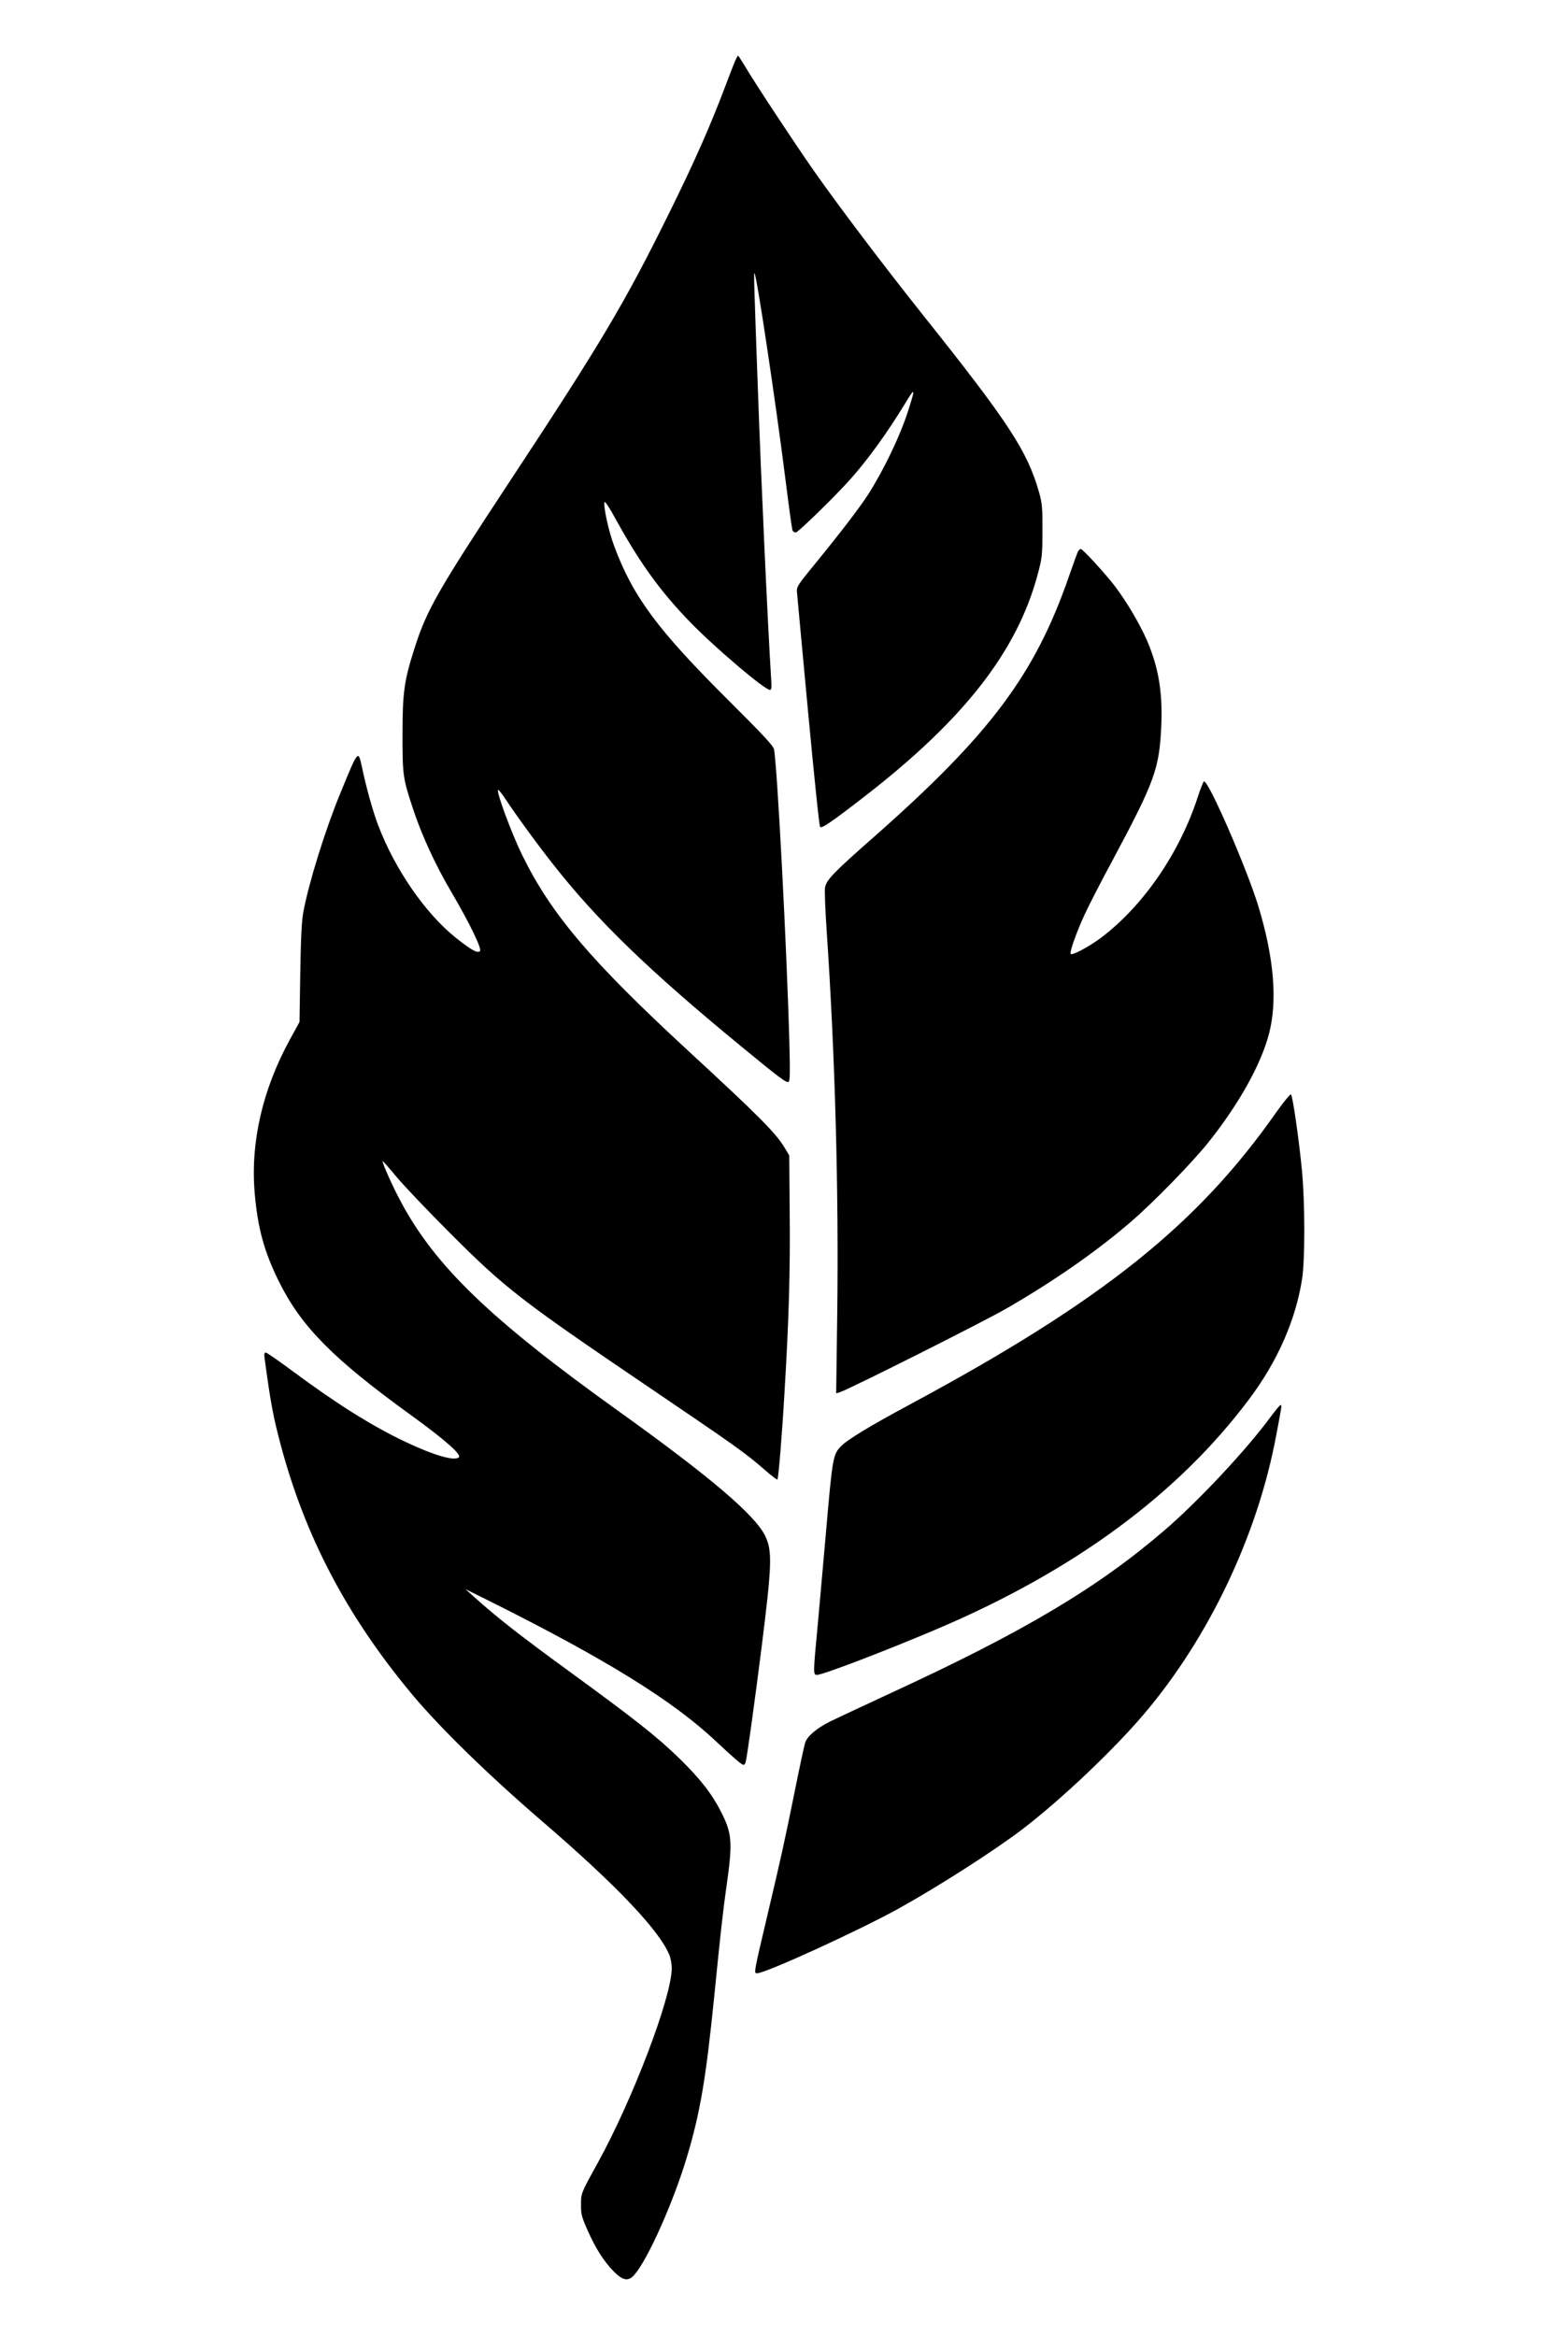
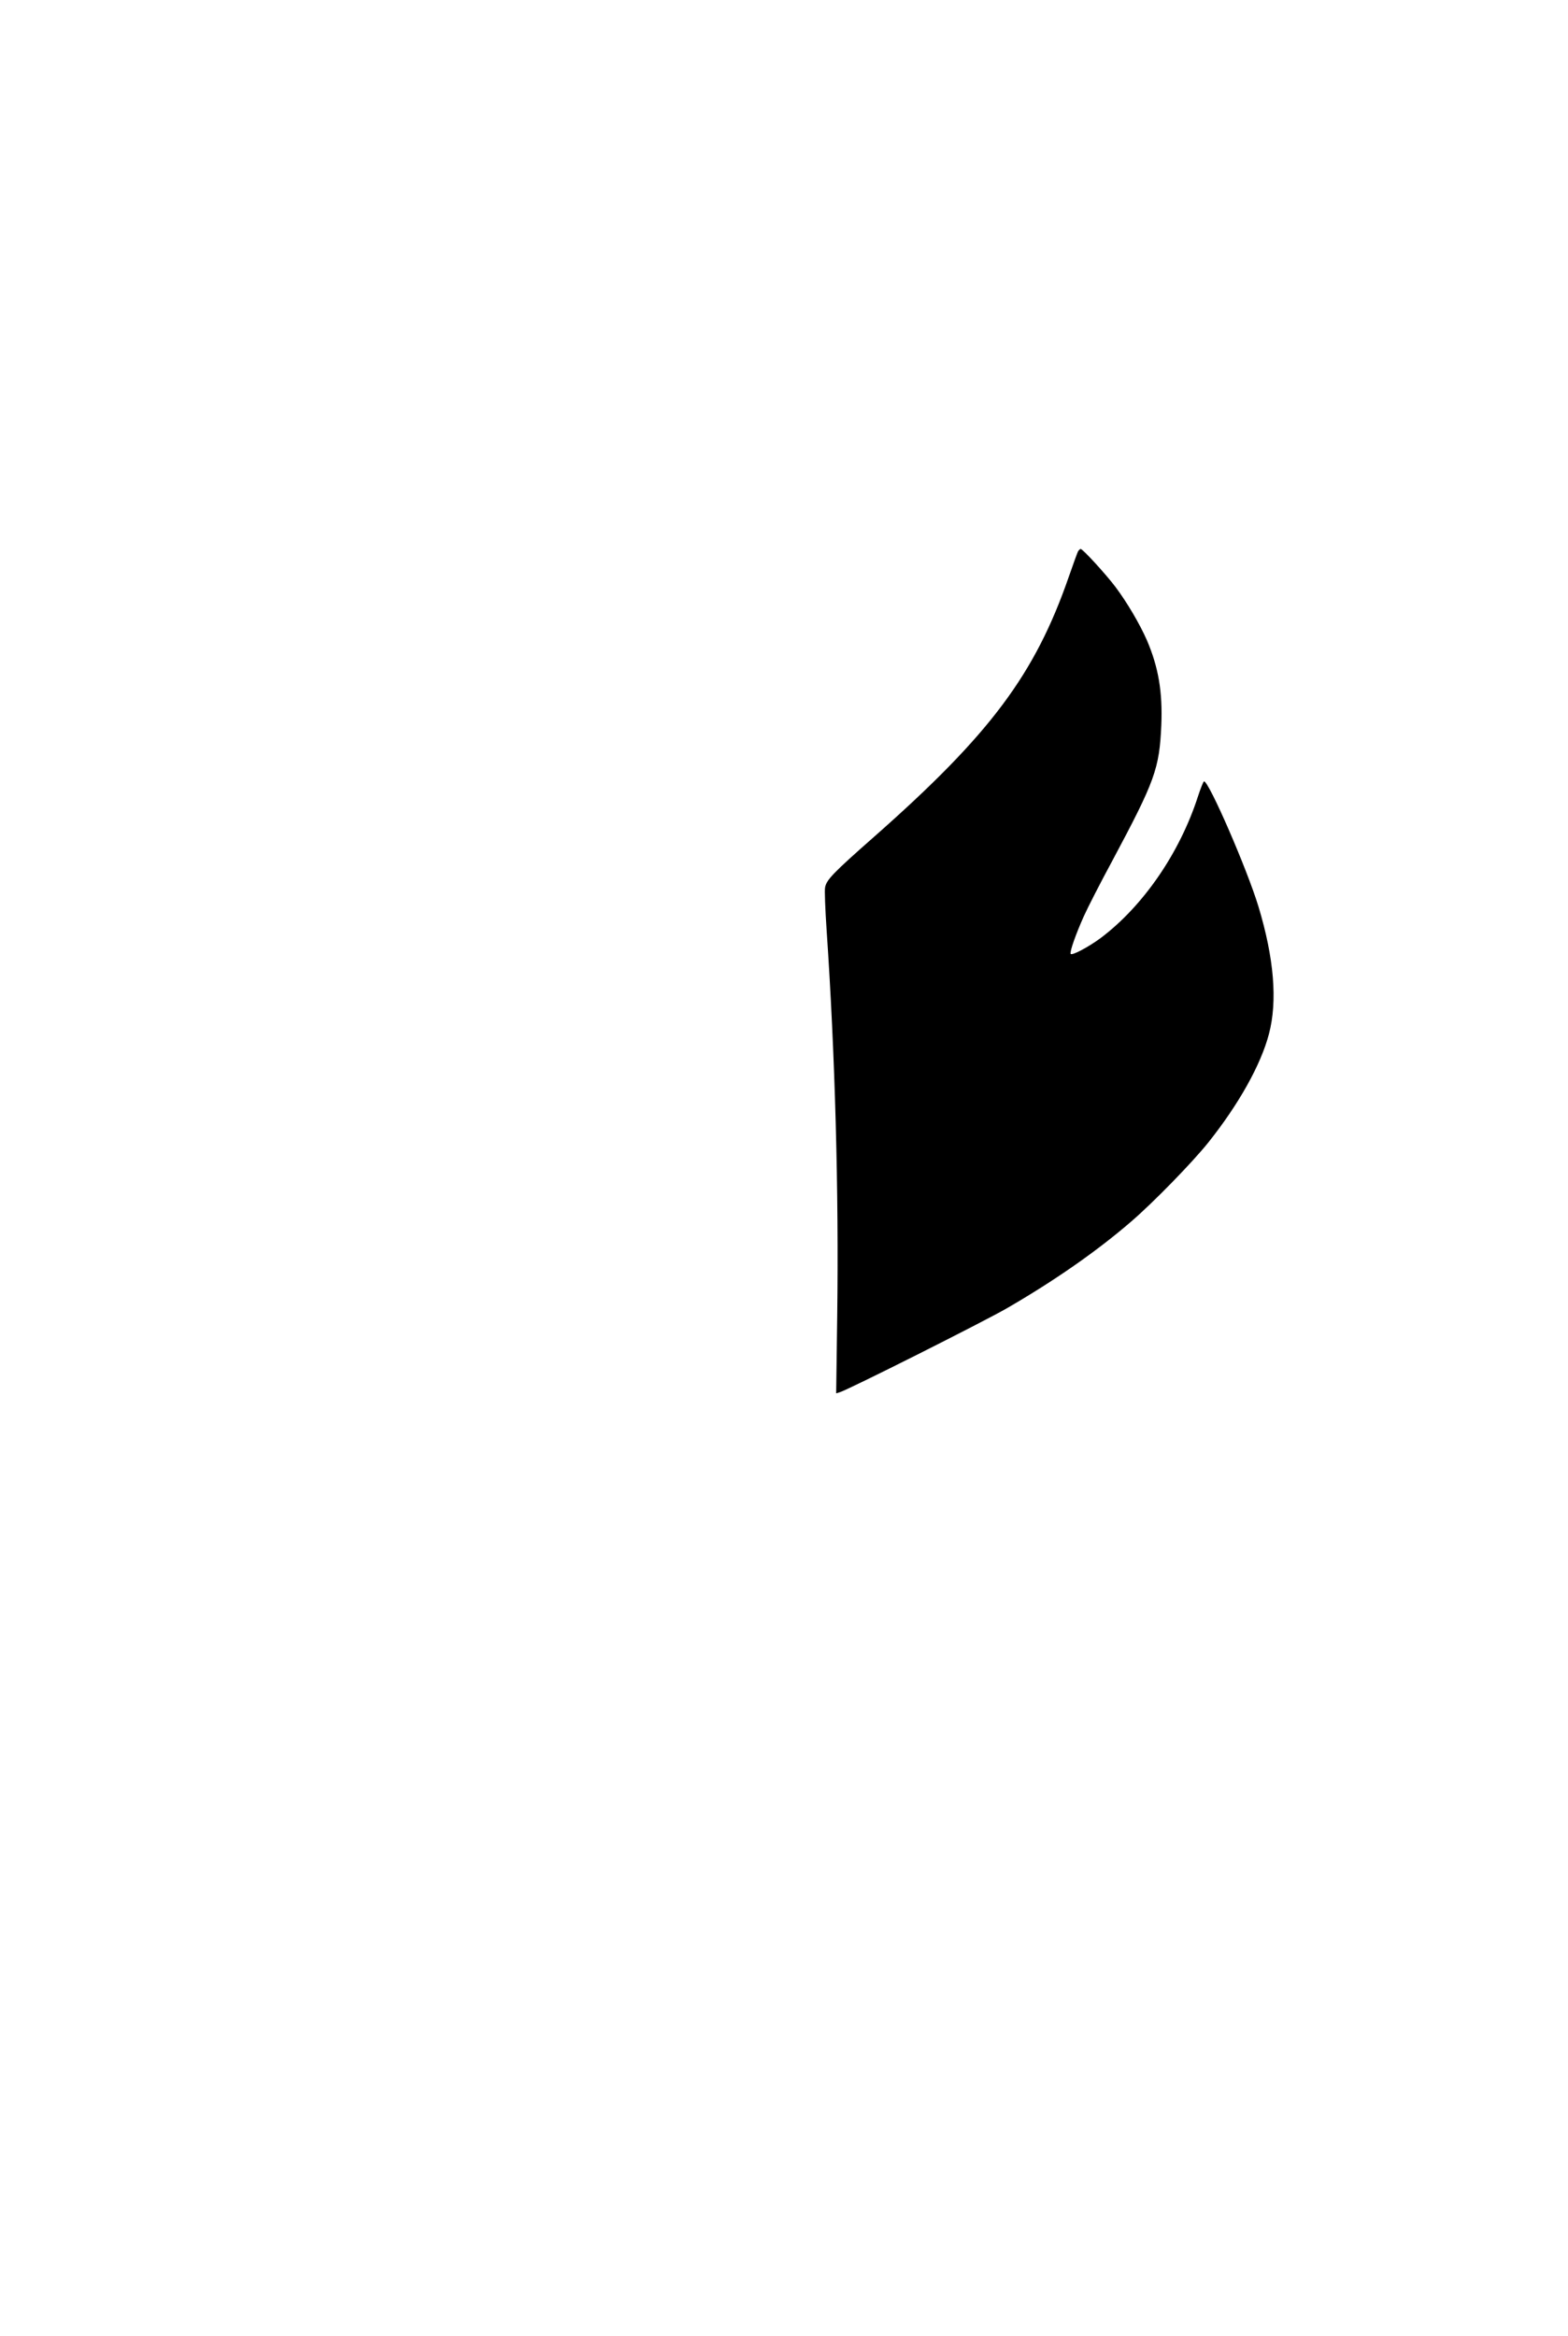
<svg xmlns="http://www.w3.org/2000/svg" version="1.0" width="784pt" height="1168pt" viewBox="0 0 1046 1558" preserveAspectRatio="xMidYMid meet">
  <g transform="translate(0,1558) scale(0.1,-0.1)" fill="#000000" stroke="none">
-     <path d="M4905 15178 c-8 -18 -40 -100 -71 -183 -97 -256 -199 -488 -368 -830 -296 -600 -450 -861 -1066 -1795 -477 -724 -553 -856 -633 -1107 -71 -221 -82 -298 -82 -583 0 -273 3 -290 71 -496 56 -170 149 -373 253 -549 124 -211 207 -383 193 -397 -17 -17 -59 7 -163 90 -201 161 -405 456 -515 746 -35 90 -79 247 -109 389 -26 120 -24 122 -145 -173 -101 -245 -209 -593 -246 -789 -12 -63 -17 -172 -21 -411 l-5 -325 -63 -115 c-183 -333 -265 -687 -236 -1026 20 -234 64 -393 161 -589 151 -304 361 -516 885 -895 229 -166 339 -264 315 -280 -34 -24 -166 15 -355 104 -223 106 -458 253 -750 470 -93 69 -175 126 -182 126 -9 0 -12 -11 -8 -37 40 -297 57 -388 106 -573 164 -616 440 -1143 873 -1664 186 -224 512 -542 871 -851 490 -421 780 -725 849 -890 10 -22 17 -63 17 -91 1 -190 -260 -876 -493 -1298 -115 -209 -112 -203 -112 -281 -1 -61 5 -82 43 -168 54 -122 108 -207 174 -275 63 -64 100 -70 141 -21 92 108 263 495 350 789 88 295 126 523 181 1070 41 412 59 574 80 720 43 298 39 359 -30 497 -62 124 -139 225 -281 364 -152 148 -300 264 -736 582 -327 238 -484 361 -634 496 l-59 53 155 -77 c776 -387 1228 -666 1515 -937 123 -115 173 -158 185 -158 5 0 11 8 14 17 9 29 63 422 106 763 70 559 73 646 24 748 -68 139 -366 393 -979 832 -853 611 -1223 967 -1453 1400 -53 98 -125 260 -119 266 2 2 43 -45 92 -104 49 -59 211 -229 360 -378 360 -361 472 -448 1295 -1006 615 -417 668 -454 808 -576 40 -35 76 -62 78 -59 7 7 31 296 48 592 29 484 38 802 34 1187 l-3 383 -27 45 c-59 101 -167 210 -643 649 -653 603 -916 912 -1110 1306 -68 138 -171 413 -163 437 2 6 26 -23 52 -63 72 -109 217 -308 325 -444 288 -365 628 -695 1236 -1195 271 -223 311 -253 326 -244 9 5 10 67 5 254 -17 634 -81 1857 -103 1965 -4 22 -81 104 -298 320 -477 474 -643 697 -768 1035 -36 96 -71 254 -65 291 2 13 32 -32 87 -133 155 -279 290 -465 486 -667 164 -169 496 -451 531 -451 11 0 12 16 8 78 -23 369 -67 1326 -88 1922 -26 715 -28 785 -23 780 15 -15 140 -848 207 -1378 22 -176 43 -328 46 -336 3 -9 14 -16 23 -16 15 0 271 250 368 360 115 129 247 313 360 499 69 114 71 108 21 -48 -53 -166 -161 -391 -265 -555 -58 -90 -186 -257 -351 -459 -126 -154 -129 -159 -125 -200 2 -23 35 -382 74 -797 39 -415 74 -759 80 -764 11 -12 78 34 304 209 658 511 1010 963 1147 1474 29 108 32 128 32 291 1 156 -2 184 -23 260 -78 273 -202 463 -768 1173 -273 343 -562 725 -737 974 -125 179 -394 586 -455 691 -24 39 -45 72 -47 72 -3 0 -11 -15 -19 -32z" />
    <path d="M7191 11903 c-5 -10 -32 -85 -61 -168 -226 -652 -524 -1051 -1297 -1733 -276 -243 -320 -289 -329 -340 -4 -19 1 -145 10 -280 57 -836 82 -1750 71 -2575 l-7 -519 23 7 c54 15 959 470 1115 560 318 184 601 381 829 578 148 127 411 397 517 530 202 254 349 516 403 722 58 220 34 506 -70 850 -76 250 -330 835 -363 835 -4 0 -23 -46 -41 -102 -122 -377 -365 -729 -647 -942 -82 -61 -197 -122 -202 -106 -6 16 36 134 88 250 26 58 111 224 190 370 286 535 314 614 327 905 9 222 -19 386 -96 566 -48 109 -132 252 -210 356 -65 86 -218 253 -232 253 -4 0 -13 -8 -18 -17z" />
-     <path d="M8514 8163 c-525 -750 -1162 -1259 -2429 -1941 -285 -153 -433 -243 -477 -289 -51 -54 -55 -74 -98 -573 -17 -195 -42 -473 -55 -617 -31 -325 -31 -333 -5 -333 39 0 470 165 810 310 909 388 1599 897 2072 1528 189 251 311 528 354 802 20 129 20 507 -1 726 -19 199 -61 494 -73 506 -4 4 -48 -49 -98 -119z" />
-     <path d="M8474 6128 c-164 -222 -477 -556 -704 -752 -446 -384 -938 -677 -1825 -1086 -181 -84 -365 -170 -408 -191 -91 -46 -152 -98 -166 -142 -6 -18 -35 -153 -65 -302 -72 -356 -93 -451 -182 -828 -98 -415 -96 -407 -73 -407 56 0 675 283 943 431 270 150 638 386 827 530 260 199 609 530 814 772 431 509 754 1189 878 1852 37 195 39 205 30 205 -5 0 -36 -37 -69 -82z" />
  </g>
</svg>